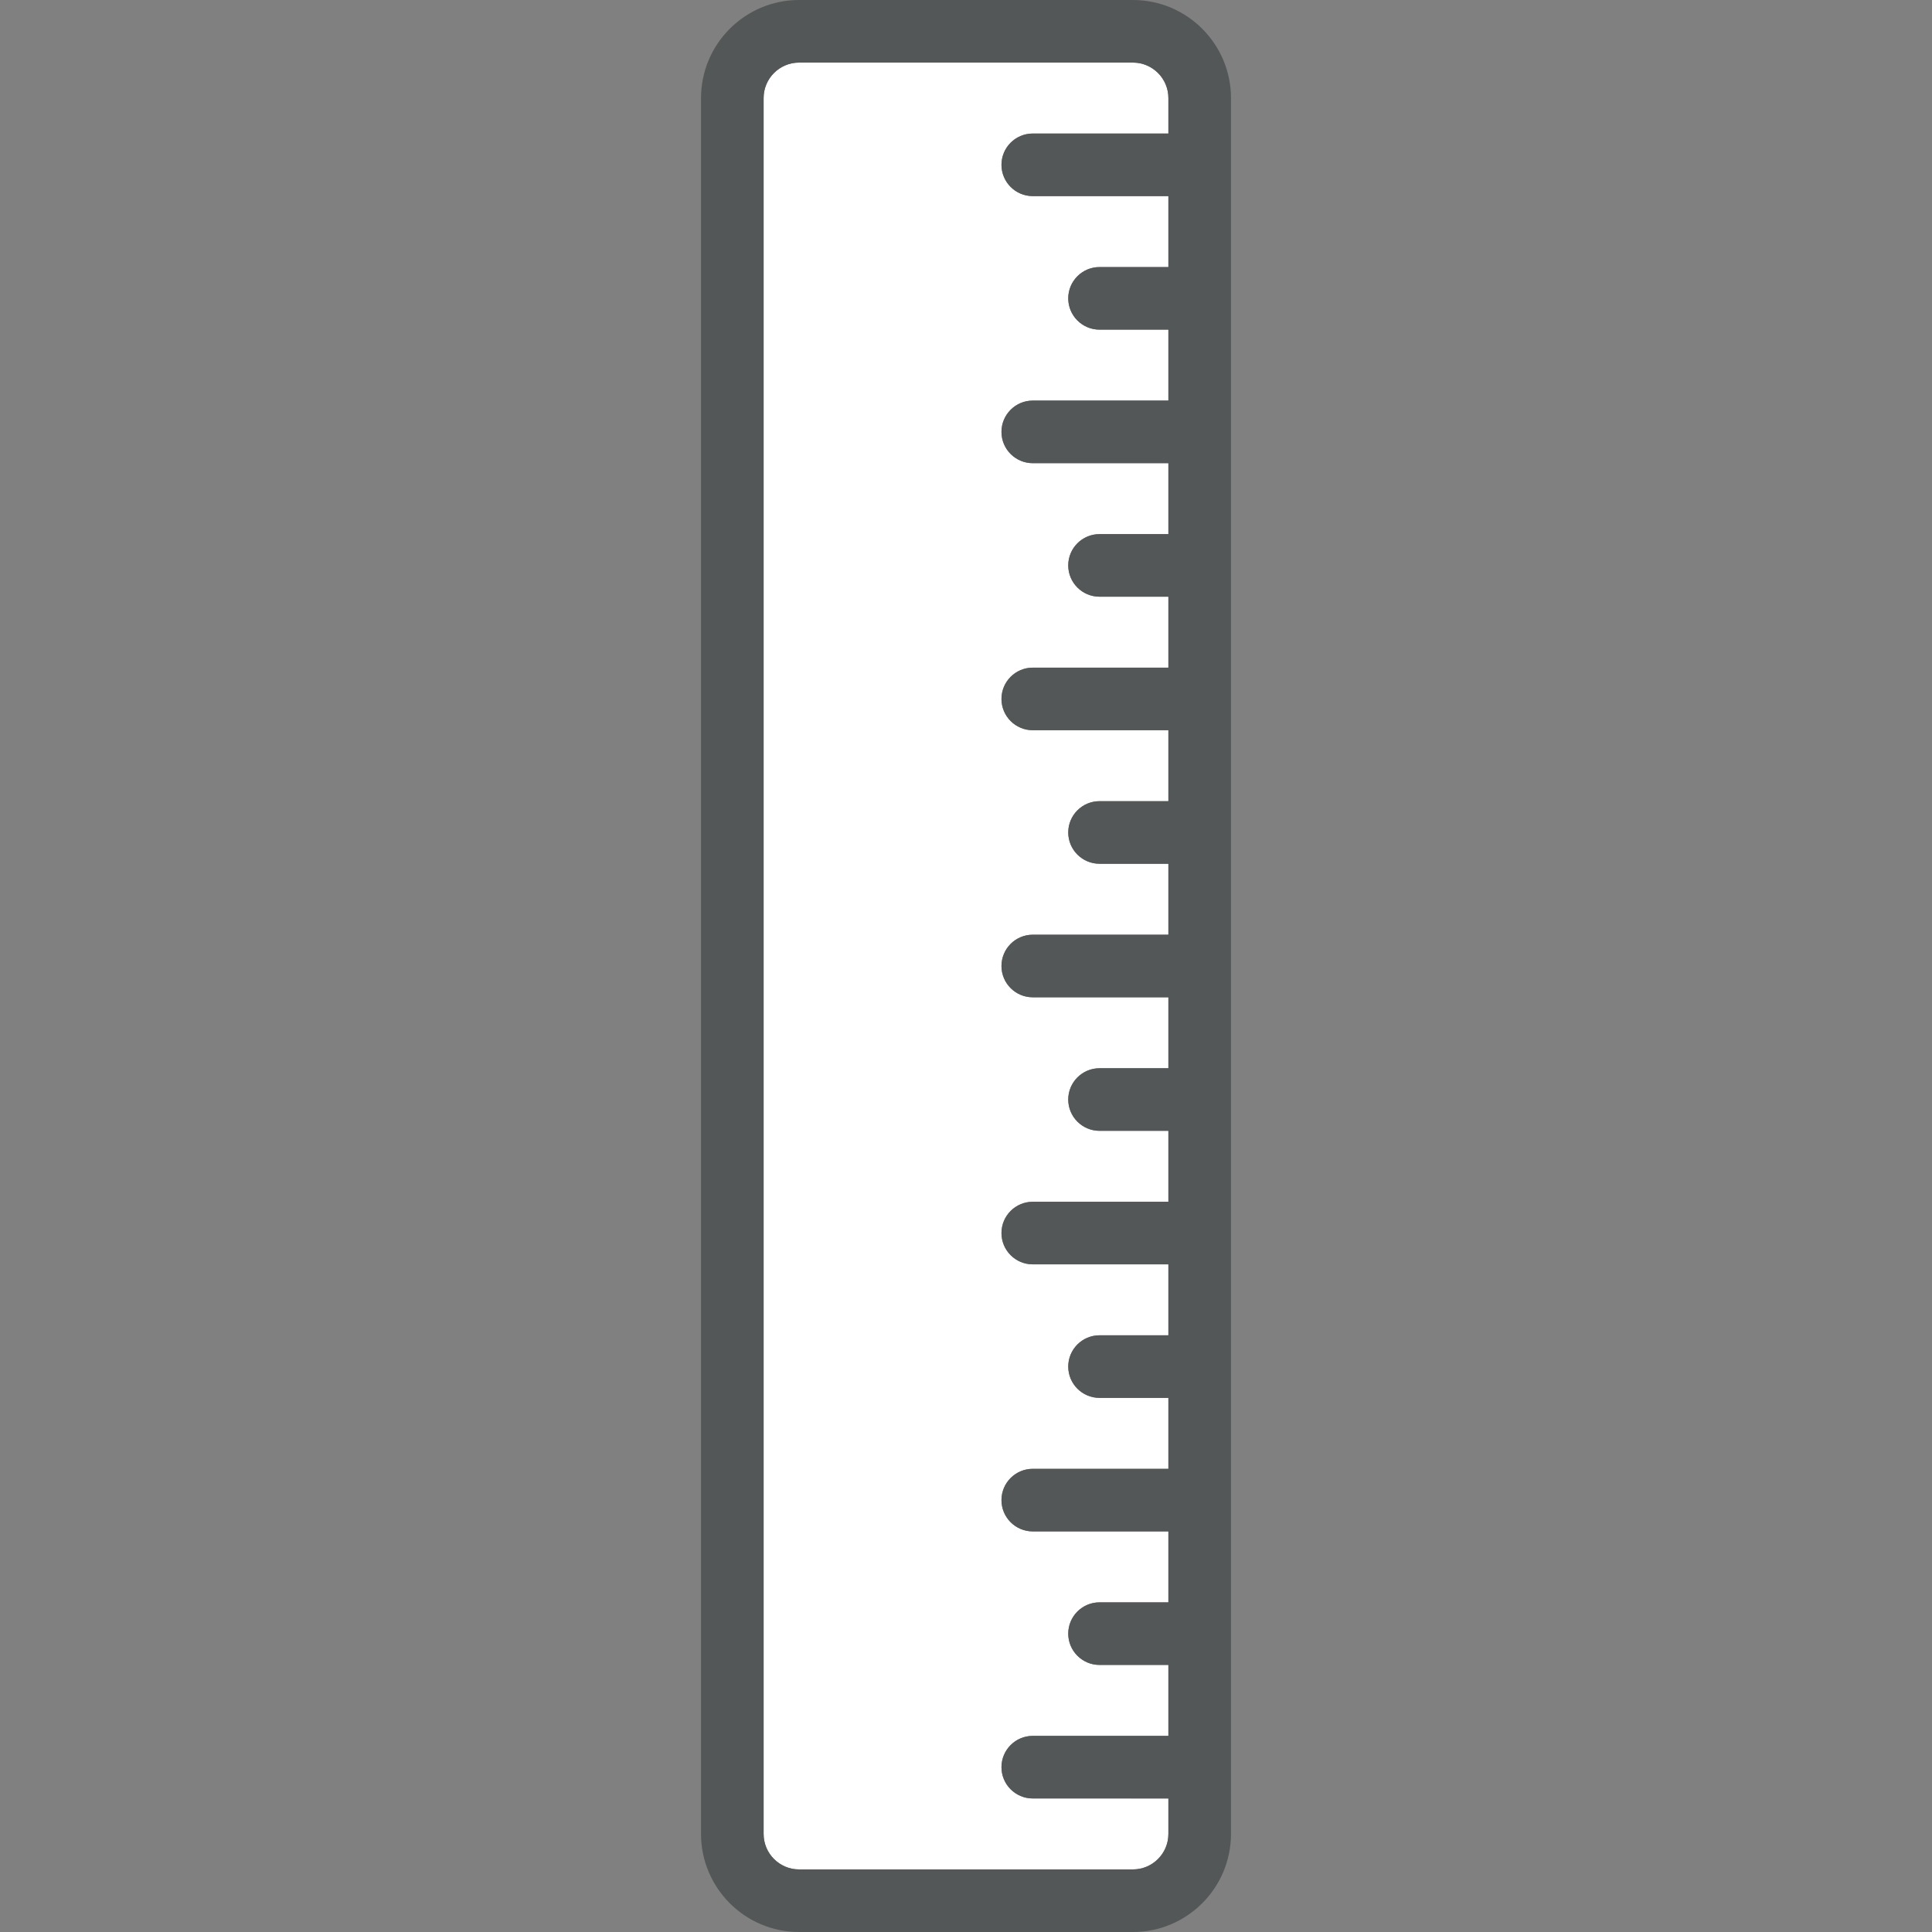
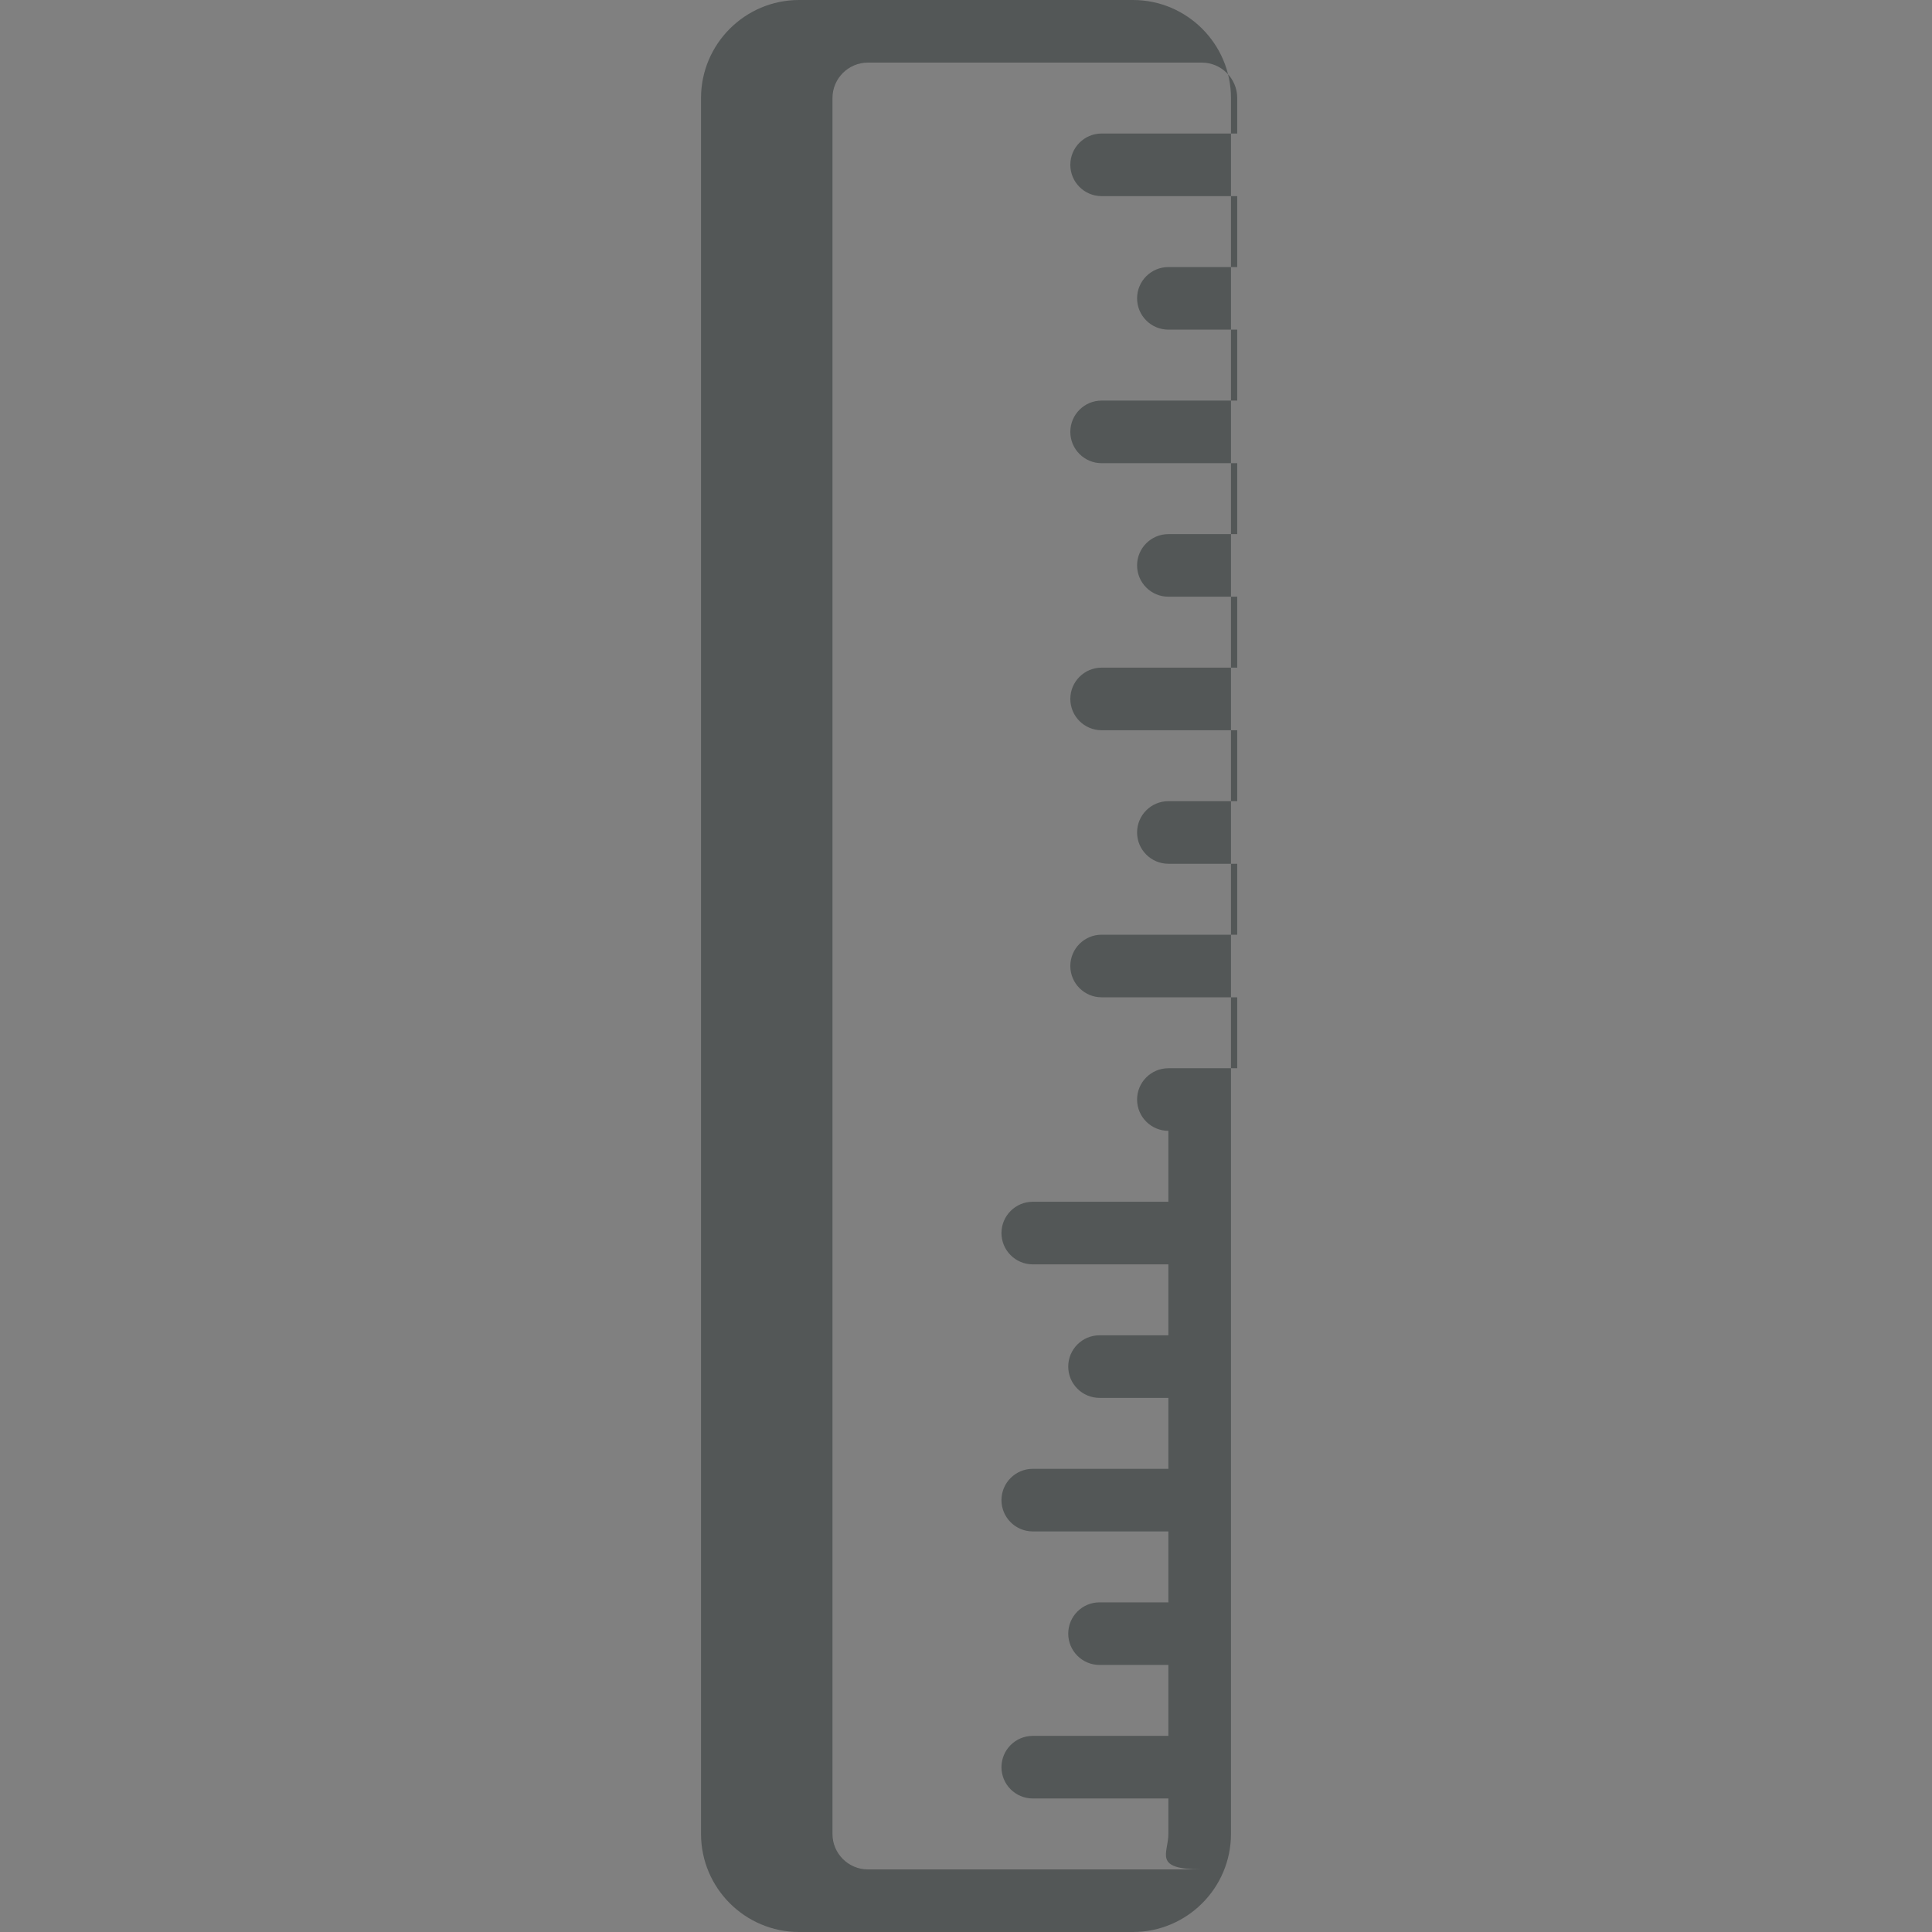
<svg xmlns="http://www.w3.org/2000/svg" height="800px" width="800px" version="1.1" id="Layer_1" viewBox="0 0 511.448 511.448" xml:space="preserve">
  <rect x="0" y="0" width="511.448" height="511.448" fill="#808080" stroke="none" />
-   <path style="fill:#FFFFFF;" d="M309.299,476.099v9.389c0,5.181-4.209,9.389-9.389,9.389h-88.371c-5.181,0-9.389-4.209-9.389-9.389  V25.959c0-5.181,4.209-9.389,9.389-9.389h88.371c5.181,0,9.389,4.209,9.389,9.389v9.389h-35.901c-4.573,0-8.285,3.712-8.285,8.285  s3.712,8.285,8.285,8.285h35.901v18.779h-18.227c-4.573,0-8.285,3.712-8.285,8.285s3.712,8.285,8.285,8.285h18.227v18.779h-35.901  c-4.573,0-8.285,3.712-8.285,8.285s3.712,8.285,8.285,8.285h35.901v18.779h-18.227c-4.573,0-8.285,3.712-8.285,8.285  s3.712,8.285,8.285,8.285h18.227v18.779h-35.901c-4.573,0-8.285,3.712-8.285,8.285s3.712,8.285,8.285,8.285h35.901v18.779h-18.227  c-4.573,0-8.285,3.712-8.285,8.285s3.712,8.285,8.285,8.285h18.227v18.779h-35.901c-4.573,0-8.285,3.712-8.285,8.285  s3.712,8.285,8.285,8.285h35.901v18.779h-18.227c-4.573,0-8.285,3.712-8.285,8.285s3.712,8.285,8.285,8.285h18.227v18.779h-35.901  c-4.573,0-8.285,3.712-8.285,8.285c0,4.573,3.712,8.285,8.285,8.285h35.901v18.779h-18.227c-4.573,0-8.285,3.712-8.285,8.285  s3.712,8.285,8.285,8.285h18.227v18.779h-35.901c-4.573,0-8.285,3.712-8.285,8.285c0,4.573,3.712,8.285,8.285,8.285h35.901v18.779  h-18.227c-4.573,0-8.285,3.712-8.285,8.285s3.712,8.285,8.285,8.285h18.227v18.779h-35.901c-4.573,0-8.285,3.712-8.285,8.285  c0,4.573,3.712,8.285,8.285,8.285H309.299z" />
-   <path style="fill:#535757;" d="M325.868,25.959v459.53c0,14.316-11.643,25.959-25.959,25.959h-88.371  c-14.316,0-25.959-11.643-25.959-25.959V25.959C185.579,11.643,197.222,0,211.538,0h88.371C314.225,0,325.868,11.643,325.868,25.959  z M309.299,485.489v-9.389h-35.901c-4.573,0-8.285-3.712-8.285-8.285c0-4.573,3.712-8.285,8.285-8.285h35.901v-18.779h-18.227  c-4.573,0-8.285-3.712-8.285-8.285s3.712-8.285,8.285-8.285h18.227v-18.779h-35.901c-4.573,0-8.285-3.712-8.285-8.285  c0-4.573,3.712-8.285,8.285-8.285h35.901v-18.779h-18.227c-4.573,0-8.285-3.712-8.285-8.285s3.712-8.285,8.285-8.285h18.227v-18.779  h-35.901c-4.573,0-8.285-3.712-8.285-8.285c0-4.573,3.712-8.285,8.285-8.285h35.901v-18.779h-18.227  c-4.573,0-8.285-3.712-8.285-8.285s3.712-8.285,8.285-8.285h18.227v-18.779h-35.901c-4.573,0-8.285-3.712-8.285-8.285  s3.712-8.285,8.285-8.285h35.901V228.66h-18.227c-4.573,0-8.285-3.712-8.285-8.285s3.712-8.285,8.285-8.285h18.227v-18.779h-35.901  c-4.573,0-8.285-3.712-8.285-8.285s3.712-8.285,8.285-8.285h35.901v-18.779h-18.227c-4.573,0-8.285-3.712-8.285-8.285  s3.712-8.285,8.285-8.285h18.227v-18.779h-35.901c-4.573,0-8.285-3.712-8.285-8.285s3.712-8.285,8.285-8.285h35.901V87.266h-18.227  c-4.573,0-8.285-3.712-8.285-8.285s3.712-8.285,8.285-8.285h18.227V51.918h-35.901c-4.573,0-8.285-3.712-8.285-8.285  s3.712-8.285,8.285-8.285h35.901v-9.389c0-5.181-4.209-9.389-9.389-9.389h-88.371c-5.181,0-9.389,4.209-9.389,9.389v459.53  c0,5.181,4.209,9.389,9.389,9.389h88.371C305.09,494.878,309.299,490.669,309.299,485.489z" />
+   <path style="fill:#535757;" d="M325.868,25.959v459.53c0,14.316-11.643,25.959-25.959,25.959h-88.371  c-14.316,0-25.959-11.643-25.959-25.959V25.959C185.579,11.643,197.222,0,211.538,0h88.371C314.225,0,325.868,11.643,325.868,25.959  z M309.299,485.489v-9.389h-35.901c-4.573,0-8.285-3.712-8.285-8.285c0-4.573,3.712-8.285,8.285-8.285h35.901v-18.779h-18.227  c-4.573,0-8.285-3.712-8.285-8.285s3.712-8.285,8.285-8.285h18.227v-18.779h-35.901c-4.573,0-8.285-3.712-8.285-8.285  c0-4.573,3.712-8.285,8.285-8.285h35.901v-18.779h-18.227c-4.573,0-8.285-3.712-8.285-8.285s3.712-8.285,8.285-8.285h18.227v-18.779  h-35.901c-4.573,0-8.285-3.712-8.285-8.285c0-4.573,3.712-8.285,8.285-8.285h35.901v-18.779c-4.573,0-8.285-3.712-8.285-8.285s3.712-8.285,8.285-8.285h18.227v-18.779h-35.901c-4.573,0-8.285-3.712-8.285-8.285  s3.712-8.285,8.285-8.285h35.901V228.66h-18.227c-4.573,0-8.285-3.712-8.285-8.285s3.712-8.285,8.285-8.285h18.227v-18.779h-35.901  c-4.573,0-8.285-3.712-8.285-8.285s3.712-8.285,8.285-8.285h35.901v-18.779h-18.227c-4.573,0-8.285-3.712-8.285-8.285  s3.712-8.285,8.285-8.285h18.227v-18.779h-35.901c-4.573,0-8.285-3.712-8.285-8.285s3.712-8.285,8.285-8.285h35.901V87.266h-18.227  c-4.573,0-8.285-3.712-8.285-8.285s3.712-8.285,8.285-8.285h18.227V51.918h-35.901c-4.573,0-8.285-3.712-8.285-8.285  s3.712-8.285,8.285-8.285h35.901v-9.389c0-5.181-4.209-9.389-9.389-9.389h-88.371c-5.181,0-9.389,4.209-9.389,9.389v459.53  c0,5.181,4.209,9.389,9.389,9.389h88.371C305.09,494.878,309.299,490.669,309.299,485.489z" />
</svg>